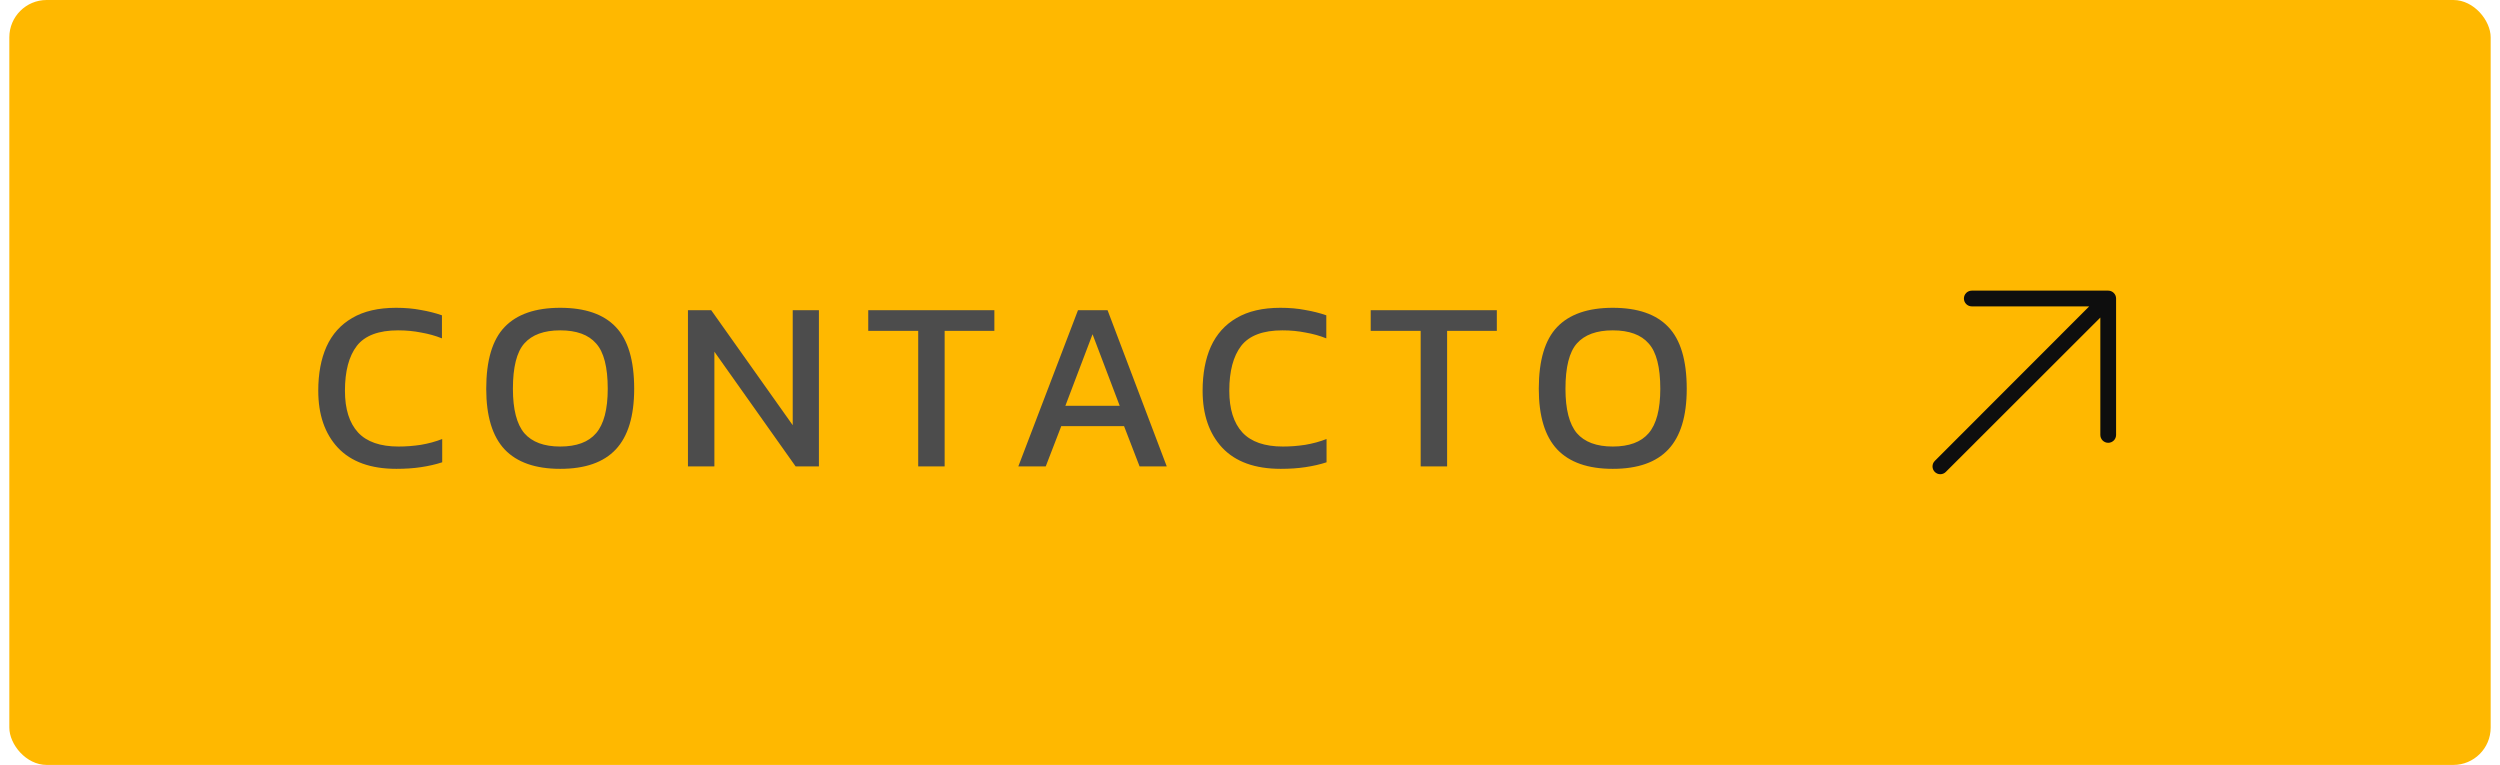
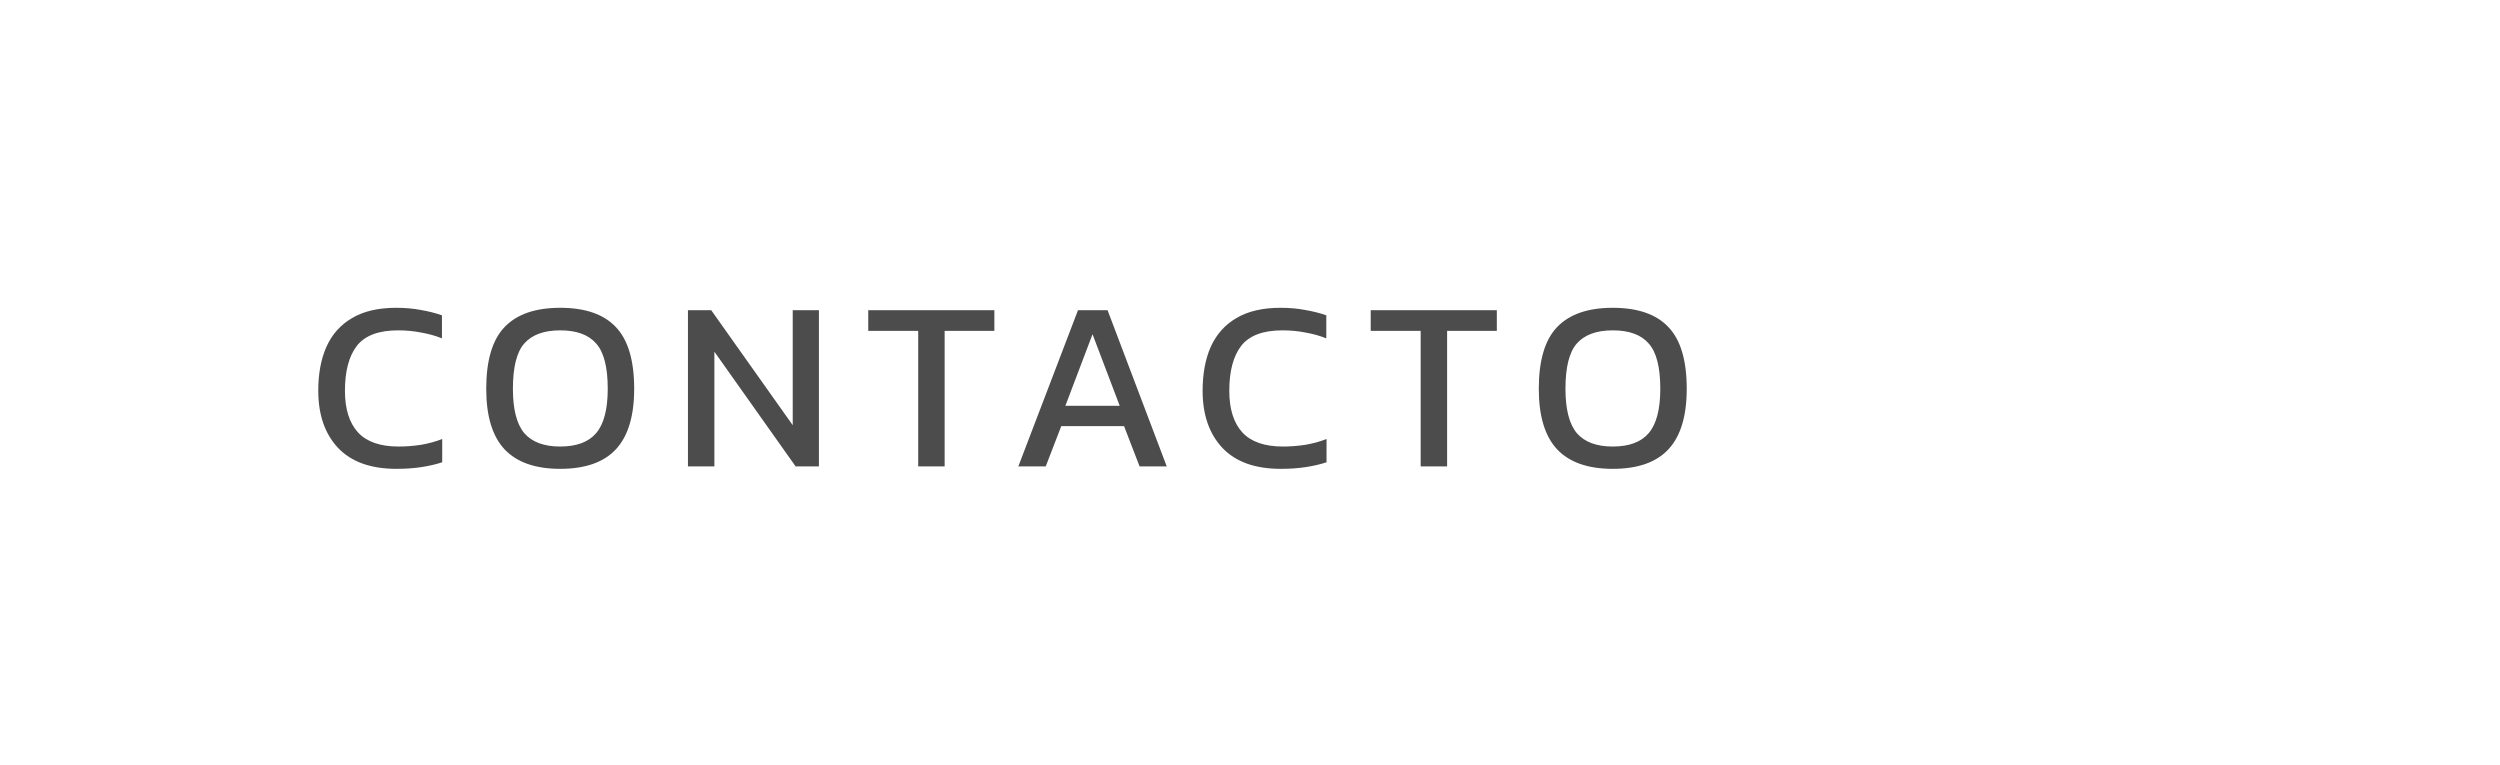
<svg xmlns="http://www.w3.org/2000/svg" width="134" height="41" viewBox="0 0 134 41" fill="none">
-   <rect x="0.5" width="133" height="41" rx="2" fill="#FFB800" />
  <path d="M21.245 25.13C19.867 25.13 18.823 24.753 18.112 23.999C17.41 23.245 17.059 22.227 17.059 20.944C17.059 20.025 17.206 19.237 17.501 18.578C17.804 17.911 18.264 17.399 18.879 17.044C19.494 16.68 20.279 16.498 21.232 16.498C21.717 16.498 22.159 16.537 22.558 16.615C22.965 16.684 23.342 16.78 23.689 16.901V18.136C23.342 17.997 22.97 17.893 22.571 17.824C22.181 17.746 21.769 17.707 21.336 17.707C20.296 17.707 19.559 17.984 19.126 18.539C18.701 19.094 18.489 19.895 18.489 20.944C18.489 21.923 18.723 22.669 19.191 23.18C19.659 23.683 20.383 23.934 21.362 23.934C21.761 23.934 22.159 23.904 22.558 23.843C22.965 23.774 23.347 23.67 23.702 23.531V24.779C23.355 24.892 22.978 24.978 22.571 25.039C22.172 25.1 21.73 25.13 21.245 25.13ZM30.027 25.13C28.701 25.13 27.709 24.783 27.05 24.09C26.391 23.388 26.062 22.305 26.062 20.84C26.062 19.315 26.391 18.21 27.05 17.525C27.709 16.84 28.701 16.498 30.027 16.498C31.362 16.498 32.354 16.84 33.004 17.525C33.663 18.21 33.992 19.315 33.992 20.84C33.992 22.305 33.663 23.388 33.004 24.09C32.354 24.783 31.362 25.13 30.027 25.13ZM30.027 23.934C30.902 23.934 31.544 23.696 31.951 23.219C32.367 22.734 32.575 21.941 32.575 20.84C32.575 19.679 32.367 18.868 31.951 18.409C31.544 17.941 30.902 17.707 30.027 17.707C29.16 17.707 28.519 17.941 28.103 18.409C27.696 18.868 27.492 19.679 27.492 20.84C27.492 21.941 27.696 22.734 28.103 23.219C28.519 23.696 29.16 23.934 30.027 23.934ZM36.874 25V16.628H38.122L42.49 22.79V16.628H43.894V25H42.646L38.291 18.851V25H36.874ZM49.216 25V17.733H46.538V16.628H53.298V17.733H50.633V25H49.216ZM54.582 25L57.78 16.628H59.366L62.538 25H61.082L60.25 22.842H56.883L56.051 25H54.582ZM57.104 21.75H60.016L58.56 17.915L57.104 21.75ZM68.646 25.13C67.268 25.13 66.224 24.753 65.513 23.999C64.811 23.245 64.46 22.227 64.46 20.944C64.46 20.025 64.608 19.237 64.902 18.578C65.206 17.911 65.665 17.399 66.28 17.044C66.896 16.68 67.68 16.498 68.633 16.498C69.119 16.498 69.561 16.537 69.959 16.615C70.367 16.684 70.744 16.78 71.09 16.901V18.136C70.744 17.997 70.371 17.893 69.972 17.824C69.582 17.746 69.171 17.707 68.737 17.707C67.697 17.707 66.961 17.984 66.527 18.539C66.103 19.094 65.89 19.895 65.89 20.944C65.89 21.923 66.124 22.669 66.592 23.18C67.06 23.683 67.784 23.934 68.763 23.934C69.162 23.934 69.561 23.904 69.959 23.843C70.367 23.774 70.748 23.67 71.103 23.531V24.779C70.757 24.892 70.38 24.978 69.972 25.039C69.574 25.1 69.132 25.13 68.646 25.13ZM76.148 25V17.733H73.47V16.628H80.23V17.733H77.565V25H76.148ZM86.444 25.13C85.118 25.13 84.126 24.783 83.467 24.09C82.808 23.388 82.479 22.305 82.479 20.84C82.479 19.315 82.808 18.21 83.467 17.525C84.126 16.84 85.118 16.498 86.444 16.498C87.779 16.498 88.771 16.84 89.421 17.525C90.08 18.21 90.409 19.315 90.409 20.84C90.409 22.305 90.08 23.388 89.421 24.09C88.771 24.783 87.779 25.13 86.444 25.13ZM86.444 23.934C87.319 23.934 87.961 23.696 88.368 23.219C88.784 22.734 88.992 21.941 88.992 20.84C88.992 19.679 88.784 18.868 88.368 18.409C87.961 17.941 87.319 17.707 86.444 17.707C85.577 17.707 84.936 17.941 84.52 18.409C84.113 18.868 83.909 19.679 83.909 20.84C83.909 21.941 84.113 22.734 84.52 23.219C84.936 23.696 85.577 23.934 86.444 23.934Z" fill="#4C4C4C" />
-   <path d="M113.422 16V23.312C113.422 23.424 113.378 23.532 113.298 23.611C113.219 23.69 113.112 23.734 113 23.734C112.888 23.734 112.781 23.69 112.702 23.611C112.623 23.532 112.578 23.424 112.578 23.312V17.02L104.295 25.295C104.217 25.374 104.111 25.418 104 25.418C103.889 25.418 103.783 25.374 103.705 25.295C103.627 25.217 103.583 25.111 103.583 25C103.583 24.889 103.627 24.783 103.705 24.705L111.981 16.422H105.688C105.576 16.422 105.468 16.377 105.389 16.298C105.31 16.219 105.266 16.112 105.266 16C105.266 15.888 105.31 15.781 105.389 15.702C105.468 15.623 105.576 15.578 105.688 15.578H113C113.112 15.578 113.219 15.623 113.298 15.702C113.378 15.781 113.422 15.888 113.422 16Z" fill="#0E0E0E" />
</svg>